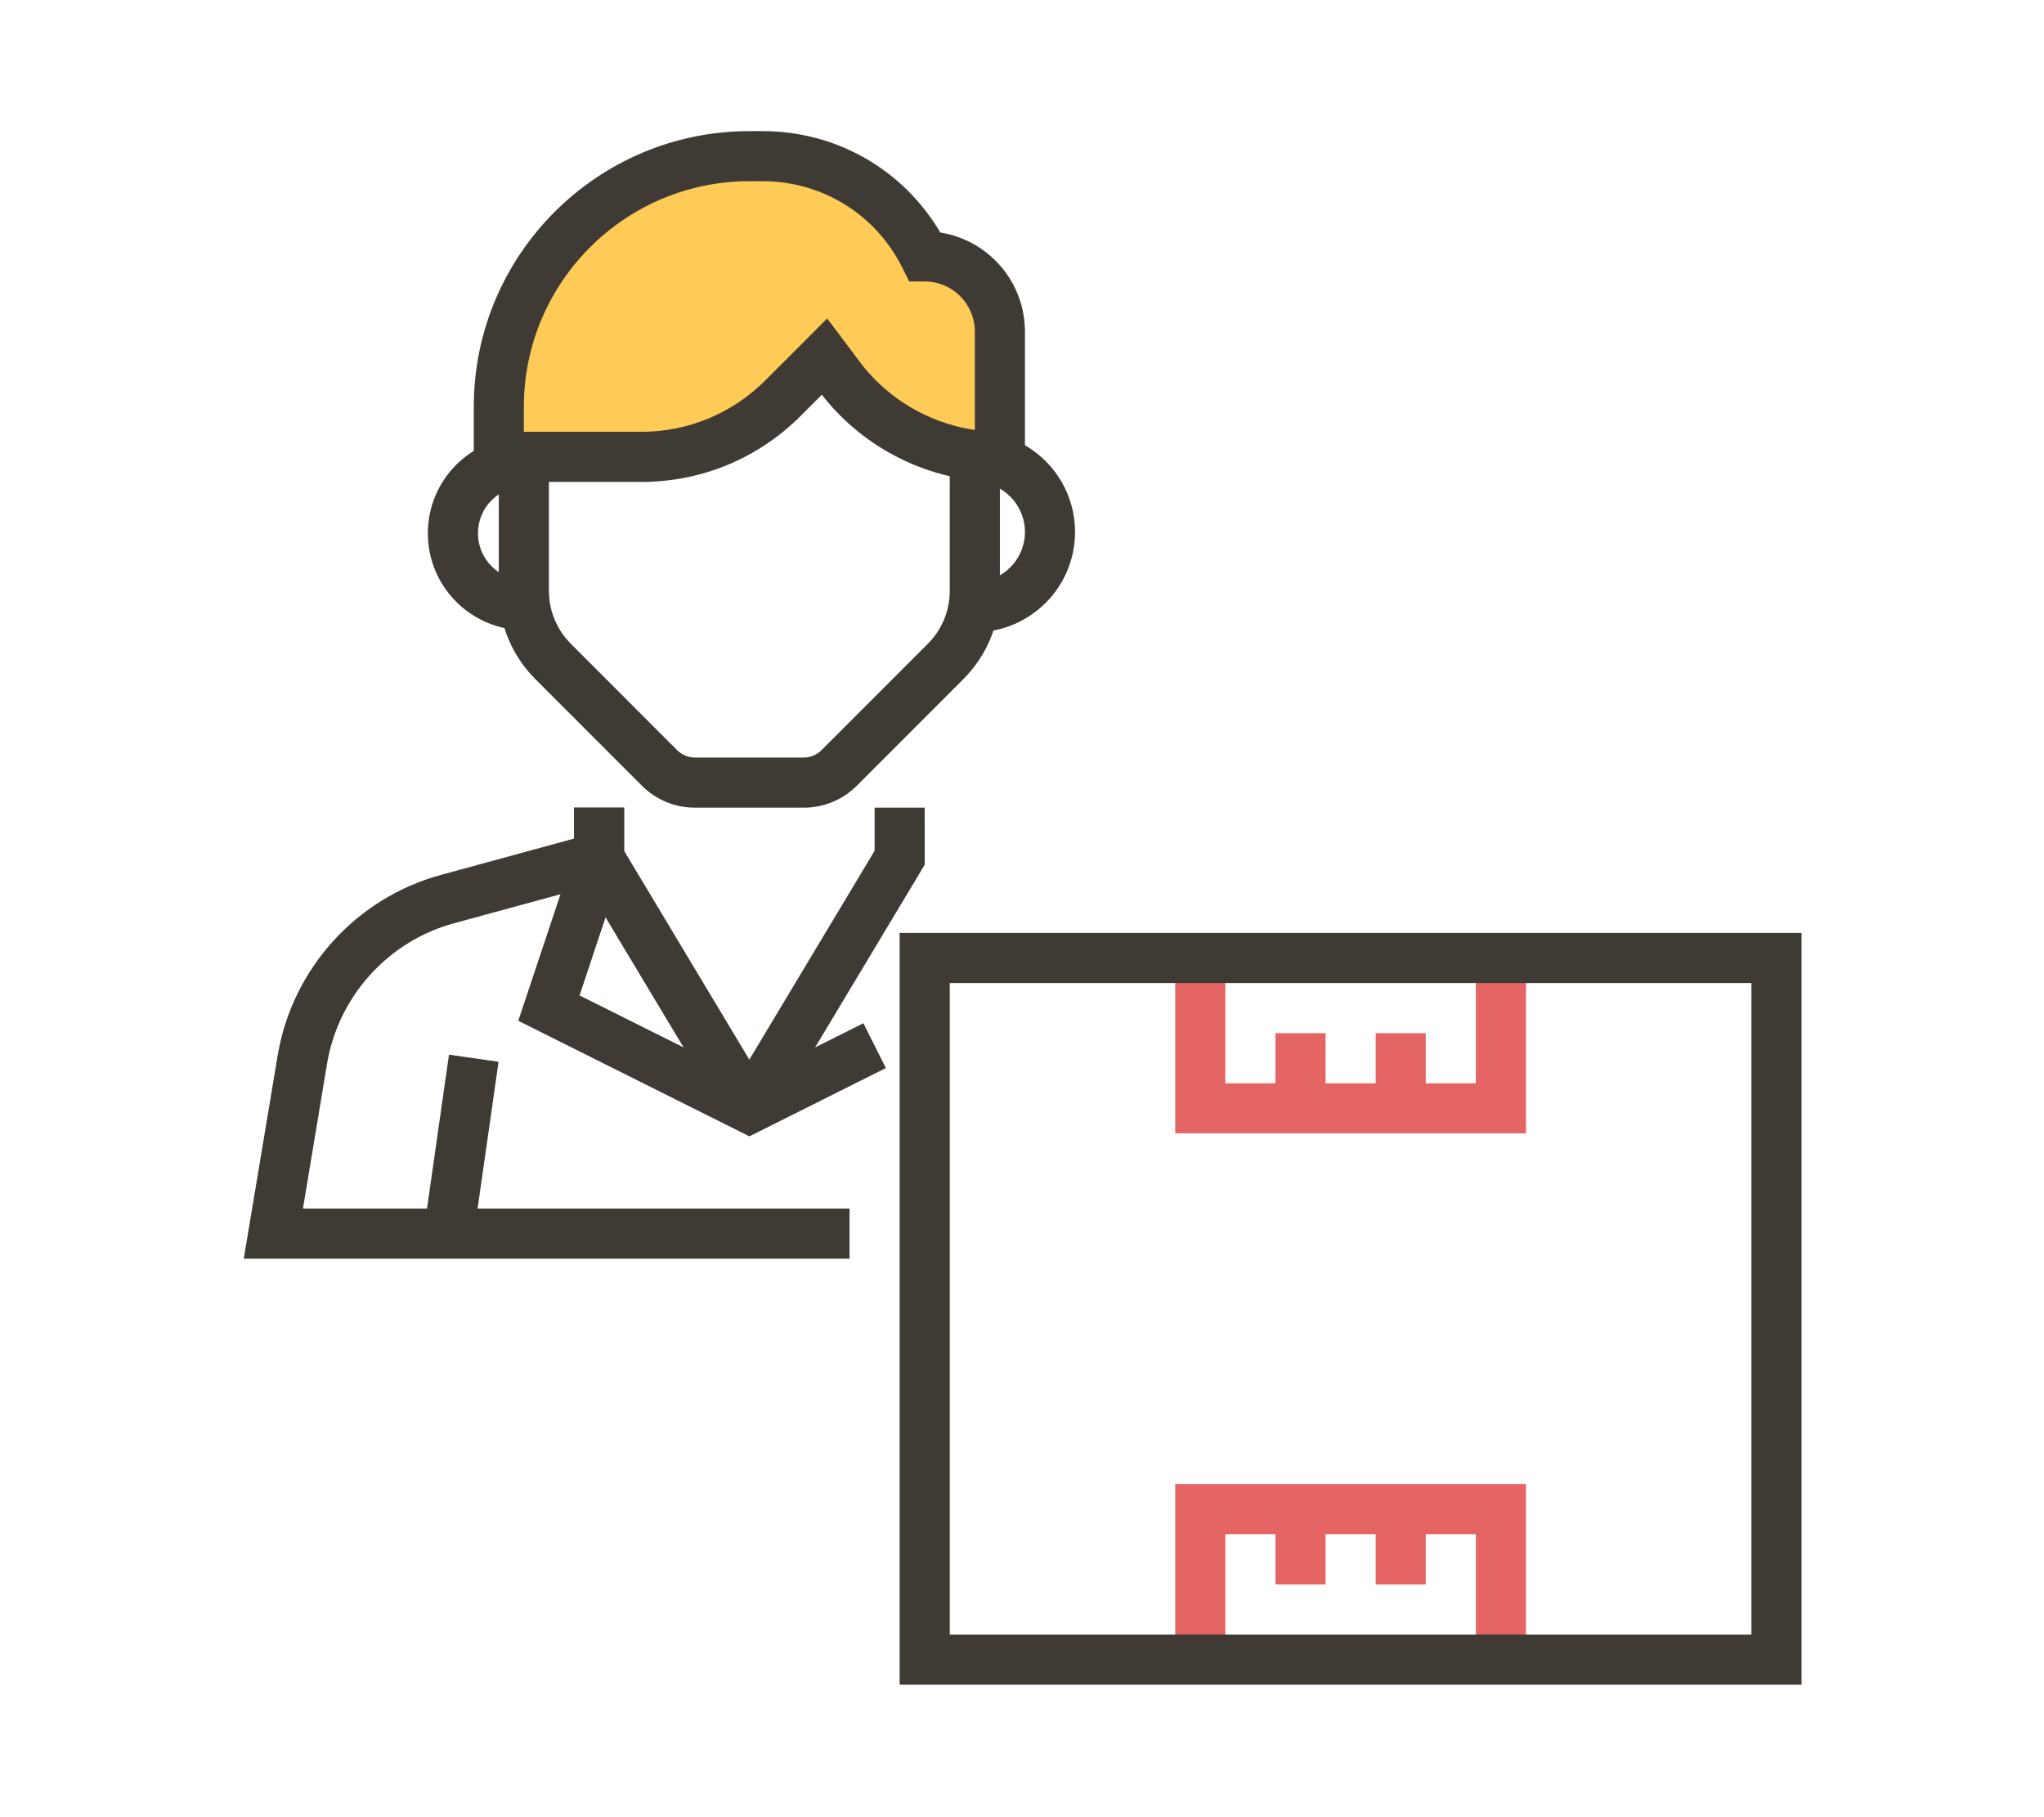
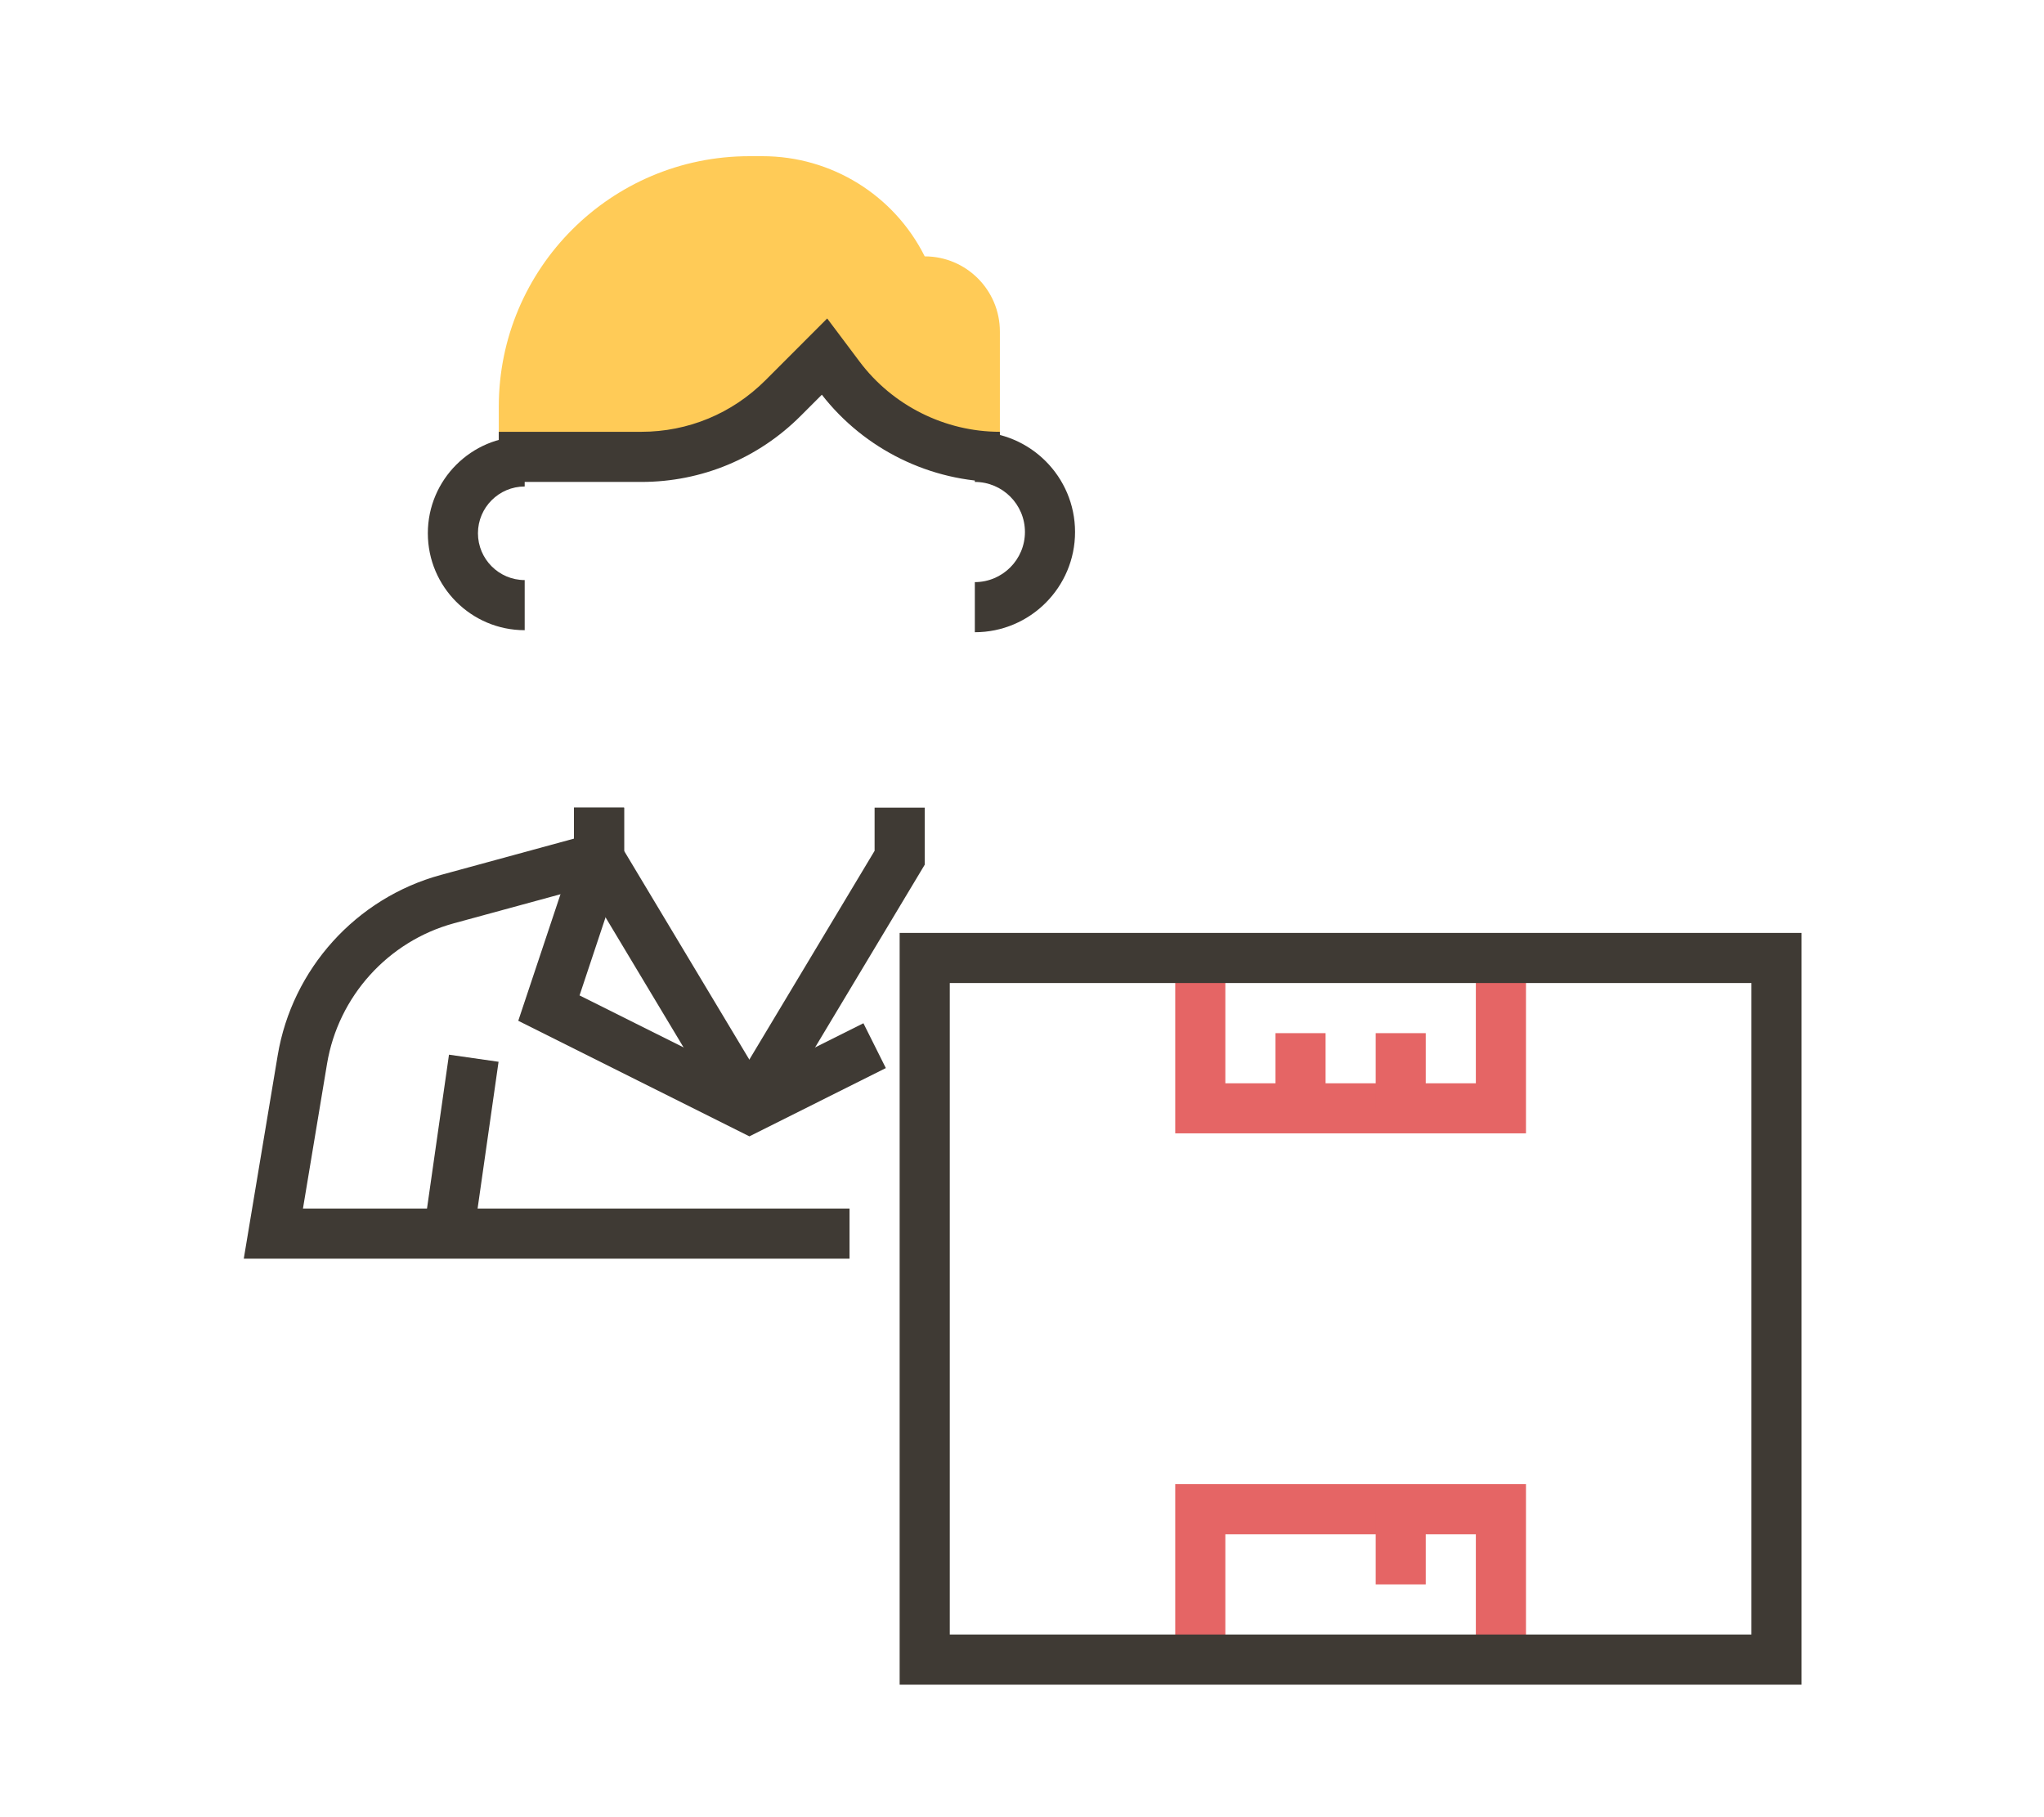
<svg xmlns="http://www.w3.org/2000/svg" xml:space="preserve" width="1063px" height="945px" style="shape-rendering:geometricPrecision; text-rendering:geometricPrecision; image-rendering:optimizeQuality; fill-rule:evenodd; clip-rule:evenodd" viewBox="0 0 1063 944.89">
  <defs>
    <style type="text/css">  .fil2 {fill:#3F3A34;fill-rule:nonzero} .fil1 {fill:#E56565;fill-rule:nonzero} .fil0 {fill:#FFCB57;fill-rule:nonzero}  </style>
  </defs>
  <g id="Слой_x0020_1">
    <path class="fil0" d="M520 237.5l0 -65.15c0,-21.6 -17.5,-39.1 -39.09,-39.1l0 0c-15.97,-31.93 -48.6,-52.09 -84.32,-52.09l-6.87 0c-71.97,0 -130.32,58.34 -130.32,130.28l0 26.06 74.13 0c27.62,0 54.12,-10.99 73.69,-30.53l21.56 -21.59 7.84 10.41c19.66,26.25 50.57,41.71 83.38,41.71l0 0z" />
    <polygon class="fil1" points="793.6,589.26 611.19,589.26 611.19,498.07 637.25,498.07 637.25,563.23 767.53,563.23 767.53,498.07 793.6,498.07 " />
    <polygon class="fil1" points="715.44,576.26 741.47,576.26 741.47,537.16 715.44,537.16 " />
    <polygon class="fil1" points="663.31,576.26 689.38,576.26 689.38,537.16 663.31,537.16 " />
    <polygon class="fil1" points="793.6,862.88 767.53,862.88 767.53,797.73 637.25,797.73 637.25,862.88 611.19,862.88 611.19,771.67 793.6,771.67 " />
    <polygon class="fil1" points="715.44,823.79 741.47,823.79 741.47,784.7 715.44,784.7 " />
-     <polygon class="fil1" points="663.31,823.79 689.38,823.79 689.38,784.7 663.31,784.7 " />
    <path class="fil2" d="M493.94 849.85l416.91 0 0 -338.75 -416.91 0 0 338.75zm442.97 26.07l-469.04 0 0 -390.88 469.04 0 0 390.88z" />
    <path class="fil2" d="M520 250.54c-36.06,0 -70.5,-16.94 -92.59,-45.35l-11 11c-22.13,22.13 -51.57,34.35 -82.88,34.35l-74.13 0 0 -26.07 74.13 0c24.34,0 47.22,-9.5 64.47,-26.72l32.19 -32.21 16.84 22.43c17.13,22.85 44.41,36.5 72.97,36.5l0 26.06 0 0.01z" />
    <polygon class="fil2" points="246.25,643.23 220.47,639.54 233.5,548.35 259.28,552.04 " />
    <path class="fil2" d="M441.81 654.41l-315.03 0 17.63 -105.65c7.5,-45 40.78,-81.85 84.78,-93.85l69.31 -18.9 0 -16.1 26.06 0 0 36 -88.53 24.13c-34.22,9.34 -60.09,38 -65.94,73l-12.53 75.31 284.25 0 0 26.07 0 -0.01z" />
    <path class="fil2" d="M272.87 327.63c-27.78,0 -50.37,-22.59 -50.37,-50.41 0,-27.78 22.59,-50.37 50.37,-50.37l0 26.06c-13.4,0 -24.31,10.91 -24.31,24.31 0,13.41 10.91,24.35 24.31,24.35l0 26.06z" />
-     <path class="fil2" d="M418 419.91l-56.6 0c-10.43,0 -20.25,-4.09 -27.62,-11.47l-55.28 -55.28c-12.28,-12.28 -19.1,-28.65 -19.1,-46.06l0 -69.6 26.07 0 0 69.6c0,10.47 4.09,20.28 11.46,27.66l55.25 55.28c2.44,2.4 5.79,3.81 9.22,3.81l56.6 0c3.43,0 6.78,-1.41 9.22,-3.81l55.25 -55.28c7.4,-7.38 11.46,-17.19 11.46,-27.66l0 -69.6 26.07 0 0 69.6c0,17.41 -6.78,33.78 -19.1,46.06l-55.25 55.28c-7.37,7.38 -17.22,11.47 -27.65,11.47l0 0z" />
    <path class="fil2" d="M506.97 328.69l0 -26.06c14.37,0 26.06,-11.69 26.06,-26.06 0,-14.38 -11.69,-26.03 -26.06,-26.03l0 -26.07c28.75,0 52.12,23.38 52.12,52.1 0,28.75 -23.37,52.12 -52.12,52.12l0 0z" />
-     <path class="fil2" d="M533.03 237.5l-26.06 0 0 -65.15c0,-14.38 -11.69,-26.06 -26.06,-26.06l-8.07 0 -3.59 -7.19c-13.84,-27.72 -41.69,-44.94 -72.66,-44.94l-6.87 0c-64.66,0 -117.28,52.63 -117.28,117.28l0 26.06 -26.04 0 0 -26.06c0,-79.03 64.29,-143.31 143.32,-143.31l6.87 0c38.41,0 73.16,20 92.41,52.72 24.9,3.9 44.03,25.5 44.03,51.5l0 65.15z" />
    <polygon class="fil2" points="400.87,582.95 378.53,569.54 454.84,442.35 454.84,419.91 480.91,419.91 480.91,449.57 " />
    <polygon class="fil2" points="378.53,582.95 298.5,449.57 298.5,419.91 324.56,419.91 324.56,442.35 400.87,569.54 " />
    <polygon class="fil2" points="389.72,590.82 269.53,530.73 299.19,441.85 323.87,450.07 301.4,517.54 389.72,561.66 449.03,532.01 460.69,555.32 " />
  </g>
</svg>